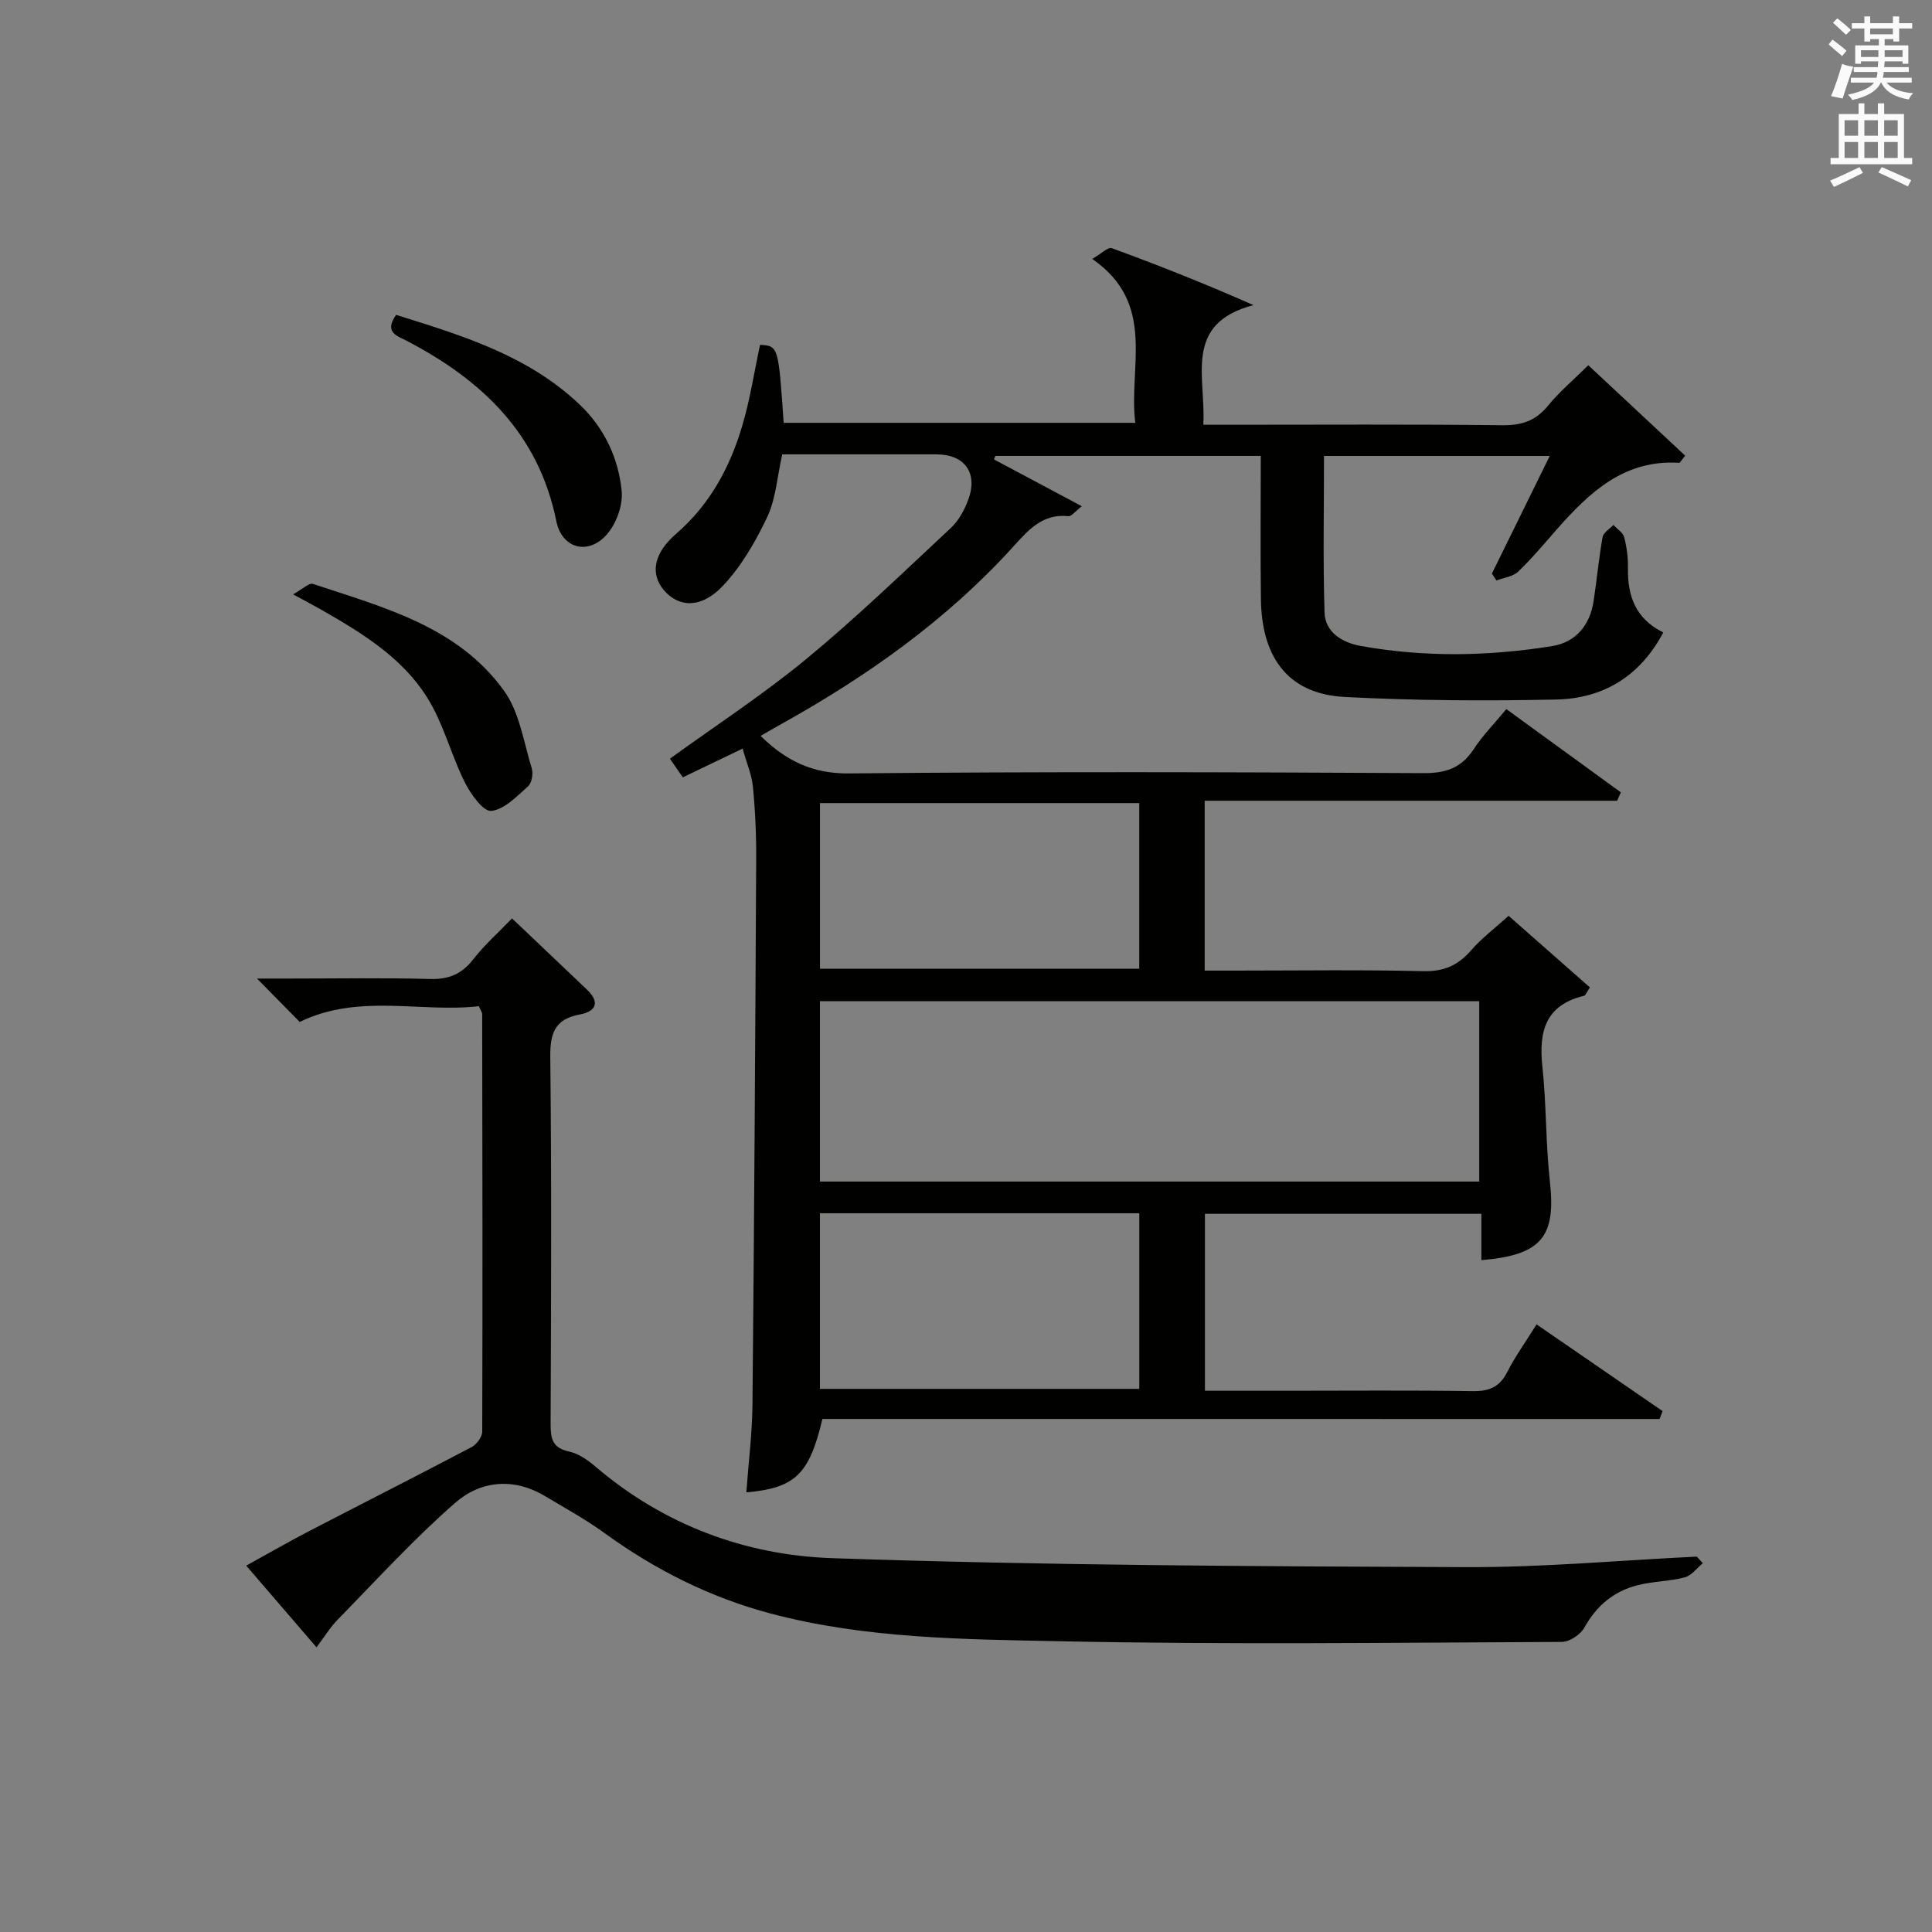
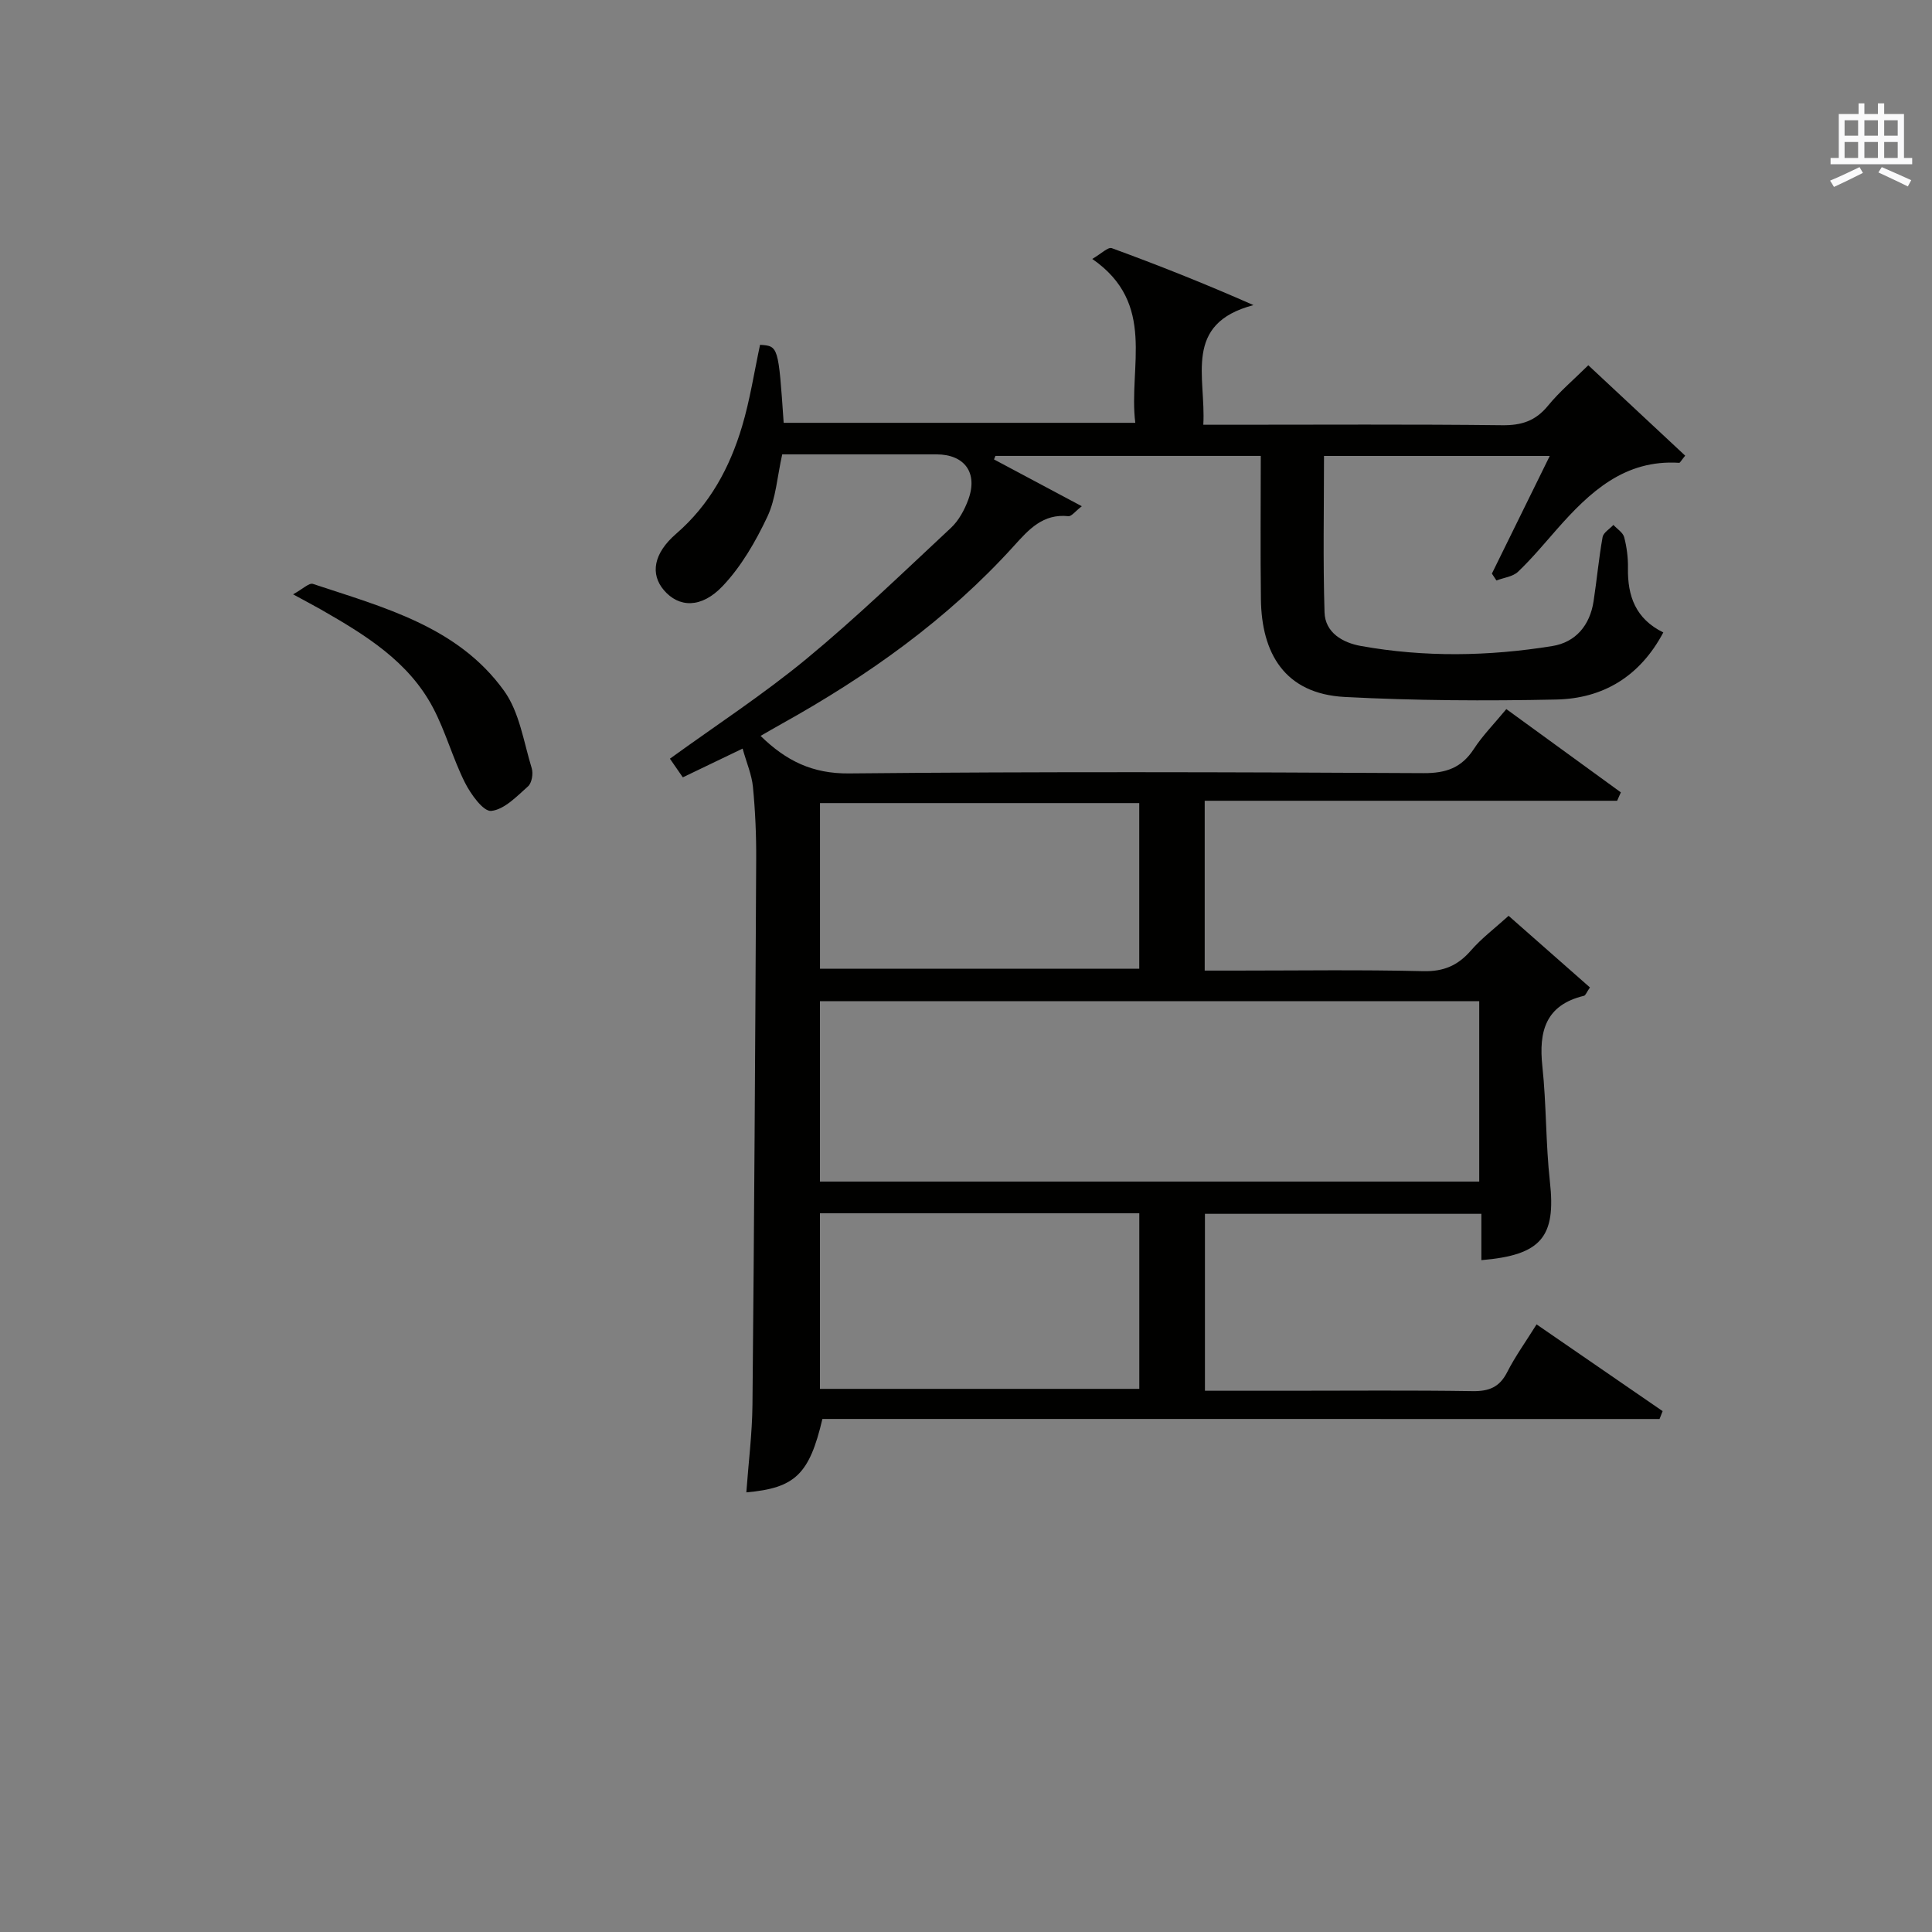
<svg xmlns="http://www.w3.org/2000/svg" version="1.1" id="漢-ZDIC-典" x="0px" y="0px" viewBox="0 0 400 400" style="enable-background:new 0 0 400 400;" xml:space="preserve">
  <rect x="0" y="0" width="400" height="400" fill="#808080" stroke="none" />
  <style type="text/css">
	.st1{fill:#010100;}
	.st2{fill:#fafafb;}
</style>
  <g>
    <path class="st1" d="M170.27,293.78c-2.7,11.46-5.64,14.3-15.75,15.2c0.44-6.11,1.21-12.13,1.27-18.16c0.36-37.65,0.58-75.29,0.77-112.94   c0.03-4.98-0.19-9.98-0.67-14.94c-0.24-2.54-1.32-5-2.14-7.95c-4.51,2.17-8.36,4.02-12.38,5.95c-0.84-1.21-1.67-2.41-2.67-3.86   c9.58-6.94,19.34-13.3,28.27-20.67c10.37-8.56,20.07-17.94,29.91-27.12c1.63-1.52,2.83-3.76,3.61-5.89   c2.01-5.53-0.79-9.32-6.61-9.33c-10.63-0.01-21.25,0-31.93,0c-1.04,4.63-1.3,9.13-3.08,12.92c-2.42,5.12-5.39,10.28-9.25,14.35   c-4.47,4.71-9.1,4.43-12.16,0.86c-2.85-3.33-2.19-7.61,2.53-11.69c6.95-6.01,11.09-13.67,13.64-22.21   c1.65-5.52,2.52-11.27,3.73-16.91c3.8,0.25,3.8,0.25,4.89,16.15c24,0,48.03,0,72.8,0c-1.45-11.65,4.49-24.66-8.91-33.93   c1.85-1.07,3.27-2.52,4.05-2.23c9.59,3.51,19.09,7.27,29.33,11.79c-14.66,3.85-9.8,14.89-10.39,24.77c1.9,0,3.64,0,5.38,0   c18.83,0,37.67-0.12,56.5,0.1c4,0.05,6.9-0.89,9.46-4.01c2.4-2.94,5.35-5.42,8.37-8.41c6.72,6.27,13.42,12.52,20.06,18.72   c-0.84,1.02-1.06,1.49-1.24,1.48c-11.3-0.72-18.52,6.05-25.27,13.7c-2.64,3-5.2,6.09-8.08,8.84c-1.08,1.04-2.97,1.24-4.49,1.82   c-0.31-0.47-0.63-0.95-0.94-1.42c3.91-7.96,7.82-15.92,11.98-24.36c-15.8,0-31,0-46.74,0c0,10.84-0.22,21.62,0.11,32.38   c0.13,4.24,3.8,6.29,7.51,6.96c13.19,2.37,26.46,2.15,39.64,0.02c4.85-0.78,7.79-4.3,8.55-9.26c0.68-4.42,1.08-8.9,1.87-13.3   c0.17-0.94,1.46-1.68,2.24-2.52c0.77,0.84,1.97,1.57,2.23,2.54c0.54,2.07,0.82,4.27,0.78,6.41c-0.09,5.74,1.55,10.48,7.32,13.31   c-4.83,9.11-12.47,13.69-22.17,13.89c-14.58,0.31-29.21,0.23-43.77-0.53c-12.57-0.66-17.23-9.19-17.37-20.21   c-0.13-9.8-0.03-19.6-0.03-29.7c-18.58,0-36.76,0-54.94,0c-0.1,0.24-0.2,0.49-0.29,0.73c5.86,3.13,11.73,6.25,18.18,9.69   c-1.37,1.05-2.14,2.13-2.79,2.06c-5.26-0.56-8.2,2.76-11.28,6.17c-13.78,15.23-30.29,26.93-48.14,36.86   c-1.4,0.78-2.79,1.59-4.3,2.46c5.3,5.18,10.75,7.84,18.3,7.77c39.66-0.39,79.33-0.27,118.99-0.06c4.66,0.02,7.85-1.11,10.39-5.01   c1.8-2.77,4.17-5.16,6.72-8.25c7.98,5.8,15.85,11.52,23.71,17.24c-0.26,0.58-0.51,1.16-0.77,1.74c-28.35,0-56.7,0-85.39,0   c0,11.92,0,23.17,0,35.16c2.07,0,4.16,0,6.25,0c13,0,26-0.2,39,0.12c4.26,0.1,7.19-1.19,9.89-4.3c2.17-2.5,4.88-4.53,7.78-7.16   c5.26,4.64,11.04,9.73,16.84,14.83c-0.69,0.99-0.9,1.65-1.24,1.73c-7.93,1.91-9.39,7.33-8.61,14.6c0.85,7.92,0.68,15.95,1.56,23.87   c1.27,11.4-1.7,15.22-14.19,16.26c0-3.12,0-6.2,0-9.59c-19.33,0-38.09,0-57.23,0c0,11.96,0,24,0,36.63c5.7,0,11.31,0,16.93,0   c12.83,0,25.67-0.12,38.5,0.08c3.39,0.05,5.56-0.82,7.14-3.92c1.64-3.23,3.79-6.21,6.09-9.9c8.87,6.11,17.48,12.04,26.1,17.96   c-0.21,0.54-0.43,1.09-0.64,1.63C285.74,293.78,227.92,293.78,170.27,293.78z M169.76,207.28c0,12.54,0,24.94,0,37.35   c45.66,0,91.04,0,136.5,0c0-12.62,0-24.88,0-37.35C260.66,207.28,215.39,207.28,169.76,207.28z M235.88,251.19   c-22.26,0-44.04,0-66.12,0c0,12.23,0,24.29,0,36.36c22.24,0,44.13,0,66.12,0C235.88,275.35,235.88,263.54,235.88,251.19z    M235.87,166.27c-22.25,0-44,0-66.1,0c0,11.55,0,22.93,0,34.29c22.23,0,44.1,0,66.1,0C235.87,189.06,235.87,177.94,235.87,166.27z" />
-     <path class="st1" d="M352.55,323.64c-1.24,1.02-2.34,2.57-3.75,2.94c-3.19,0.83-6.6,0.81-9.79,1.63c-4.89,1.25-8.47,4.22-10.98,8.76   c-0.8,1.45-3.06,2.96-4.66,2.97c-34.49,0.15-68.99,0.58-103.46-0.13c-20.21-0.41-40.65-0.51-60.41-5.76   c-12.43-3.3-23.87-9.04-34.35-16.65c-3.88-2.82-8.14-5.15-12.26-7.62c-6.51-3.91-13.34-3.26-18.64,1.36   c-8.58,7.5-16.31,15.99-24.31,24.16c-1.61,1.65-2.84,3.68-4.41,5.76c-4.76-5.53-9.4-10.92-14.55-16.91   c4.53-2.5,8.76-4.94,13.08-7.18c11.19-5.81,22.44-11.49,33.59-17.37c1.04-0.55,2.19-2.11,2.19-3.21   c0.09-28.82,0.04-57.64-0.01-86.47c0-0.29-0.24-0.59-0.69-1.6c-12.06,1.39-24.79-2.71-37.09,3.26c-2.46-2.5-5.22-5.3-8.84-8.98   c2.79,0,4.82,0,6.85,0c9.66,0,19.33-0.18,28.99,0.09c3.89,0.11,6.58-1.04,8.96-4.11c2.31-2.97,5.19-5.51,8-8.44   c5.44,5.17,10.49,9.96,15.53,14.77c2.8,2.67,1.76,4.52-1.51,5.13c-5.11,0.95-6.15,3.81-6.1,8.74c0.28,25.32,0.17,50.65,0.07,75.98   c-0.01,2.99,0.28,4.99,3.77,5.75c2,0.43,3.96,1.8,5.56,3.17c14.11,12.05,31.01,18.31,48.93,18.92c43.73,1.5,87.52,1.69,131.29,1.86   c15.91,0.06,31.83-1.41,47.75-2.18C351.72,322.72,352.13,323.18,352.55,323.64z" />
-     <path class="st1" d="M82.01,65.19c13.52,4.23,27.15,8.32,37.89,18.46c5.16,4.87,8.13,11.1,8.81,17.99c0.29,2.91-1.08,6.73-3.03,8.97   c-3.86,4.43-9.34,3.01-10.5-2.71c-3.66-18.11-15.41-29.22-30.96-37.33C82.33,69.57,79.41,68.87,82.01,65.19z" />
    <path class="st1" d="M60.68,123.05c2.03-1.12,3.32-2.42,4.1-2.16c14.62,4.86,30.01,8.81,39.6,22.16c3.18,4.43,4.04,10.57,5.71,16.01   c0.34,1.1,0.02,3.05-0.76,3.74c-2.32,2.06-4.91,4.81-7.62,5.09c-1.64,0.17-4.25-3.47-5.46-5.88c-2.5-4.99-3.98-10.5-6.57-15.43   c-5.09-9.68-14.11-15.16-23.24-20.39C65,125.37,63.54,124.61,60.68,123.05z" />
-     <path class="st2" d="M378.6,9.2l0.8-1c0.9,0.7,1.9,1.4,2.9,2.3l-0.9,1.1C380.3,10.7,379.4,9.9,378.6,9.2z M379.1,19.9   c0.9-2.1,1.6-4.3,2.3-6.7c0.4,0.2,0.8,0.4,2.3,0.6c-0.7,2.1-1.5,4.3-2.2,6.6L379.1,19.9z M379.5,4.7l0.9-0.9c1,0.8,2,1.6,2.8,2.4   l-1,1C381.2,6.3,380.3,5.4,379.5,4.7z M392,3.4h1.2v1.4h2.7v1.1h-2.7v2.7H392V8.1h-1.8v1.3h4.9v3.8h-1.2v-0.5h-3.7   c0,0.4-0.1,0.9-0.1,1.2h5.1v1H390c0,0.5-0.1,0.9-0.2,1.2h6v1h-5.2c1.1,1.3,2.9,2,5.5,2.2c-0.4,0.4-0.7,0.8-0.9,1.3   c-2.9-0.5-4.8-1.6-5.7-3.5h-0.1c-0.8,1.7-2.7,2.9-5.9,3.6c-0.2-0.4-0.6-0.8-0.9-1.1c2.8-0.6,4.6-1.4,5.4-2.5h-4.8v-1h5.3   c0.1-0.3,0.2-0.7,0.2-1.2h-4.9v-1h5c0-0.4,0-0.8,0.1-1.2h-3.6v0.5h-1.2V9.4h4.9V8.1h-1.8v0.5H386V5.9h-2.6V4.8h2.6V3.4h1.2v1.4h4.7   V3.4z M385.3,11.8h3.6c0-0.4,0-0.9,0-1.4h-3.6V11.8z M387.2,7.1h4.7V5.9h-4.7V7.1z M393.9,10.4h-3.7c0,0.5,0,1,0,1.4h3.7V10.4z" />
    <path class="st2" d="M384.7,21.4h1.3v2.2h2.8v-2.2h1.3v2.2h4.1v9.1h1.7V34h-16.9v-1.3h1.7v-9.1h4.1V21.4z M385,34.6l0.7,1.2   c-1.8,0.9-3.8,1.9-6,2.9c-0.2-0.4-0.5-0.8-0.8-1.3C381.3,36.4,383.3,35.4,385,34.6z M381.9,28.1h2.8v-3.2h-2.8V28.1z M381.9,32.7   h2.8v-3.3h-2.8V32.7z M386,28.1h2.8v-3.2H386V28.1z M386,32.7h2.8v-3.3H386V32.7z M389.6,34.6c2.1,0.9,4.1,1.8,6.1,2.7l-0.7,1.3   c-2.2-1.1-4.2-2-6.1-2.9L389.6,34.6z M392.9,24.9h-2.8v3.2h2.8V24.9z M390.1,32.7h2.8v-3.3h-2.8V32.7z" />
  </g>
</svg>